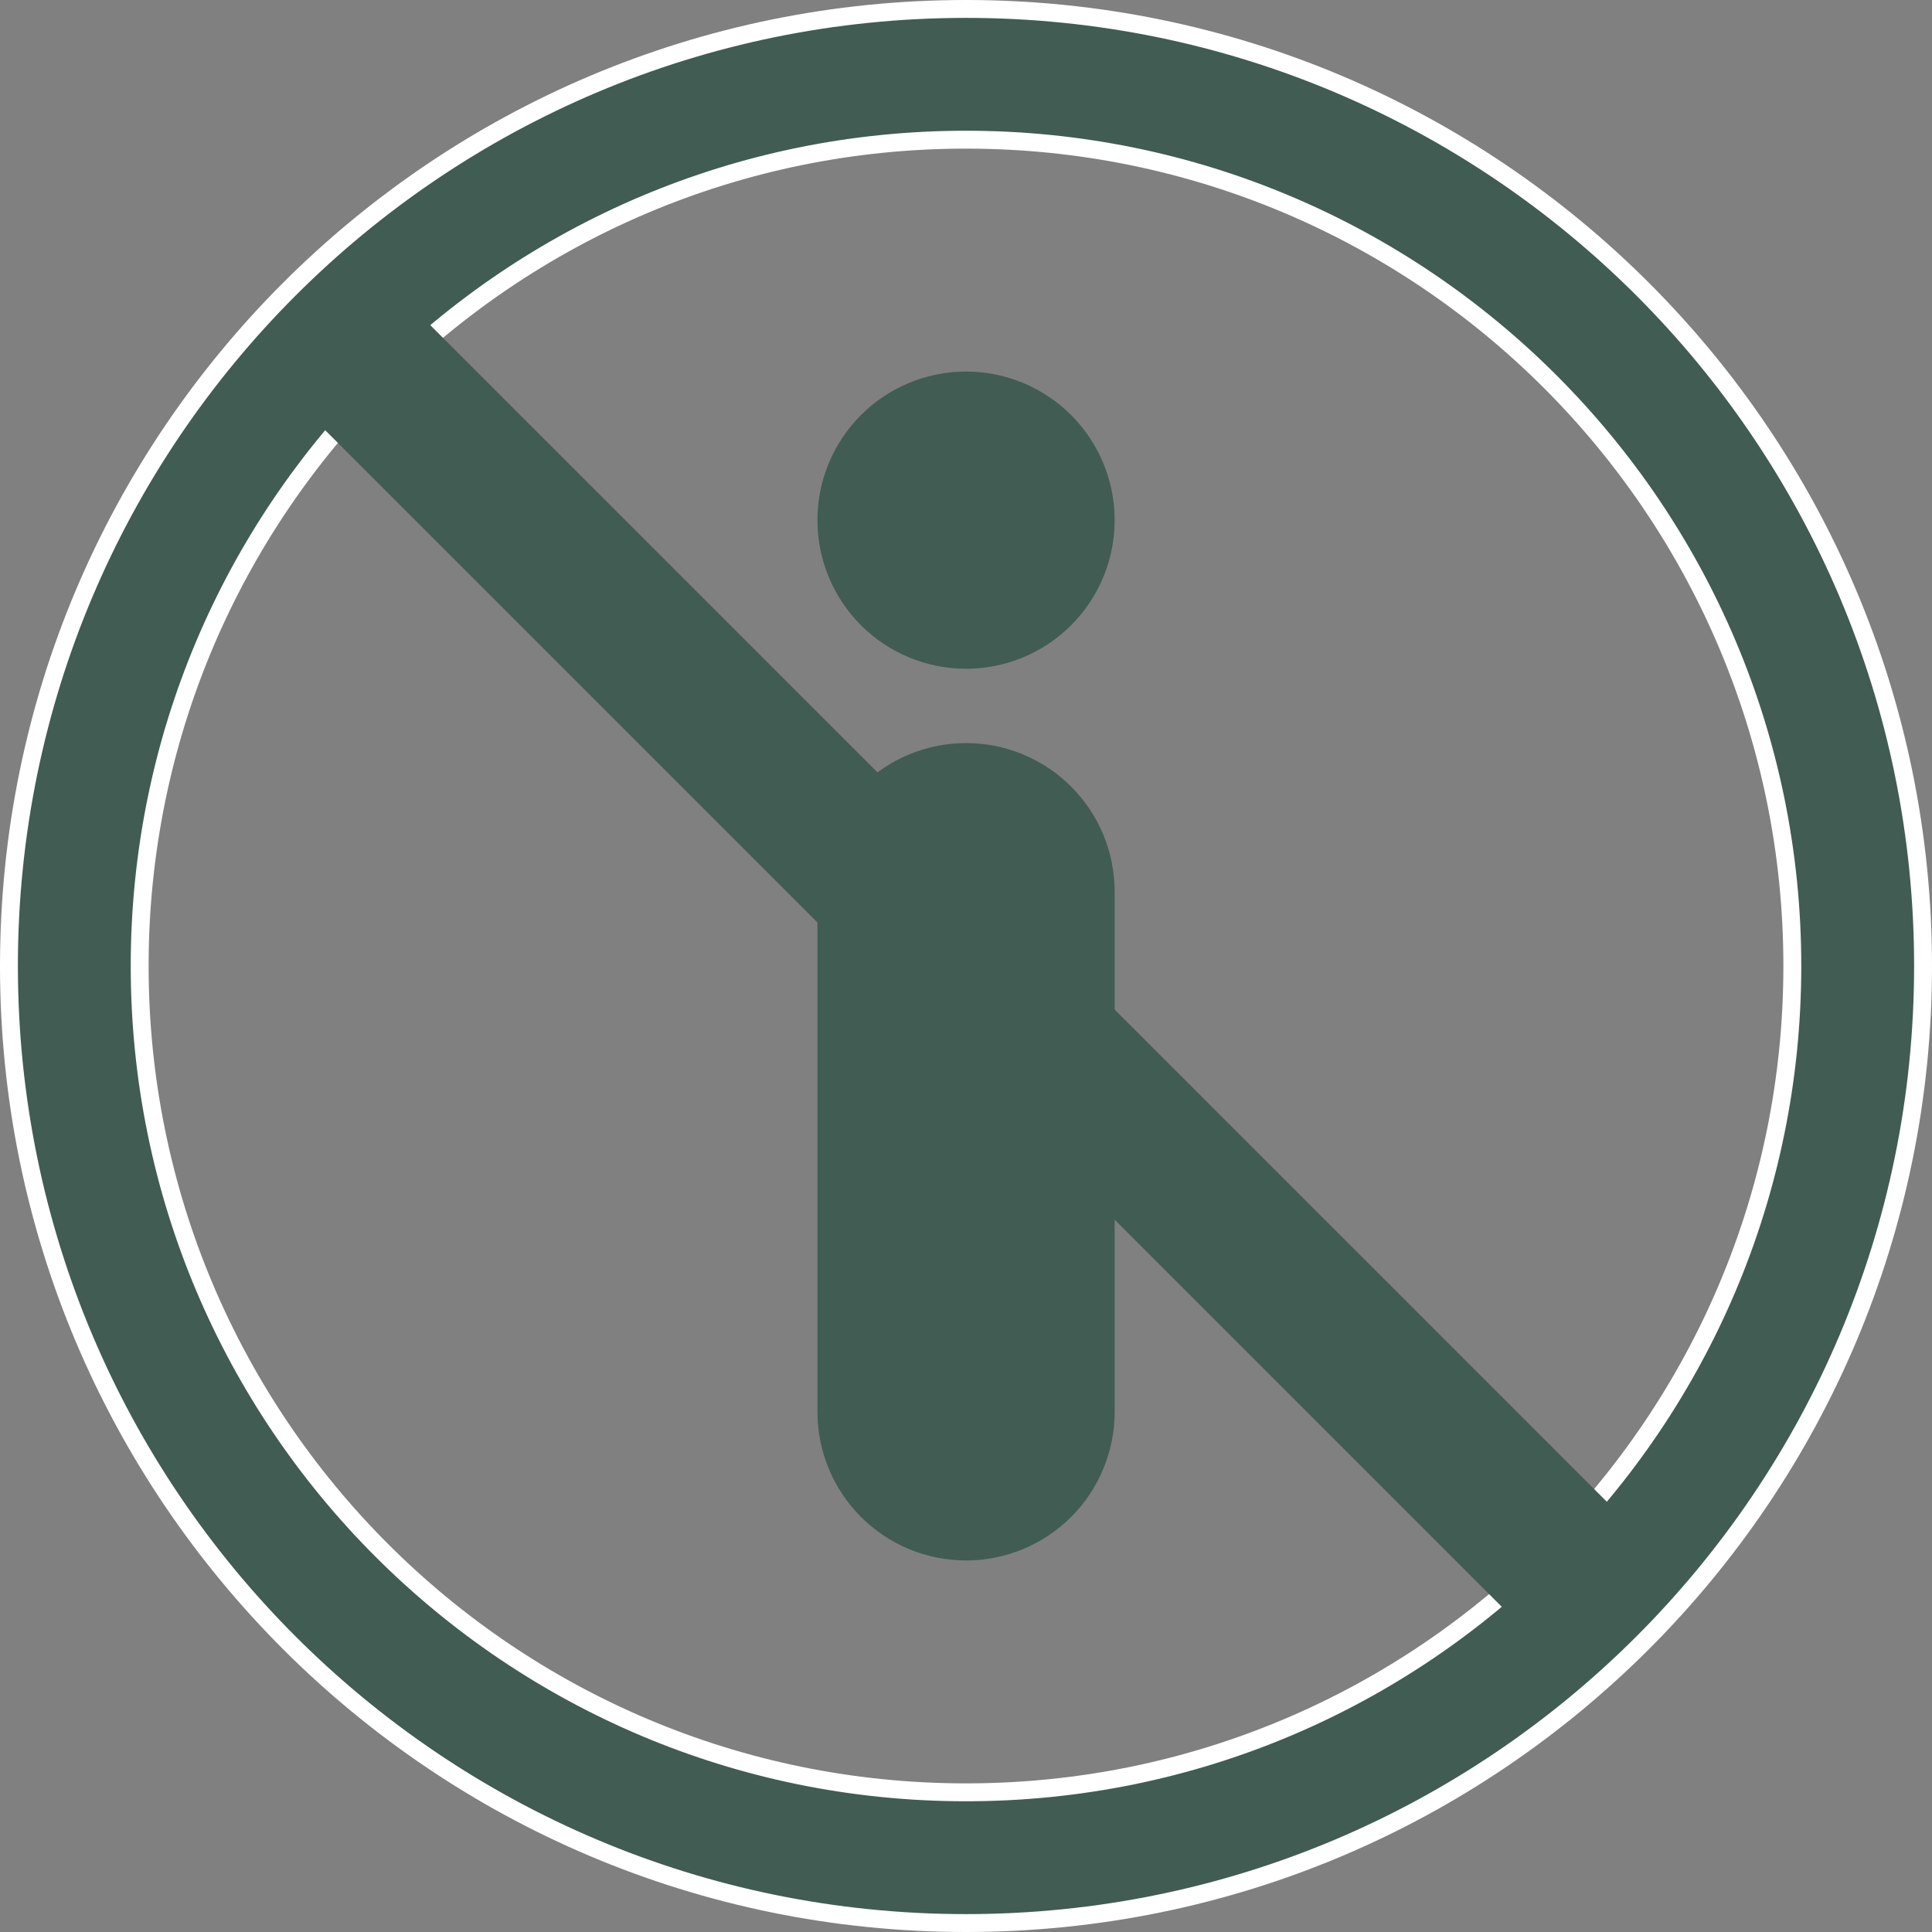
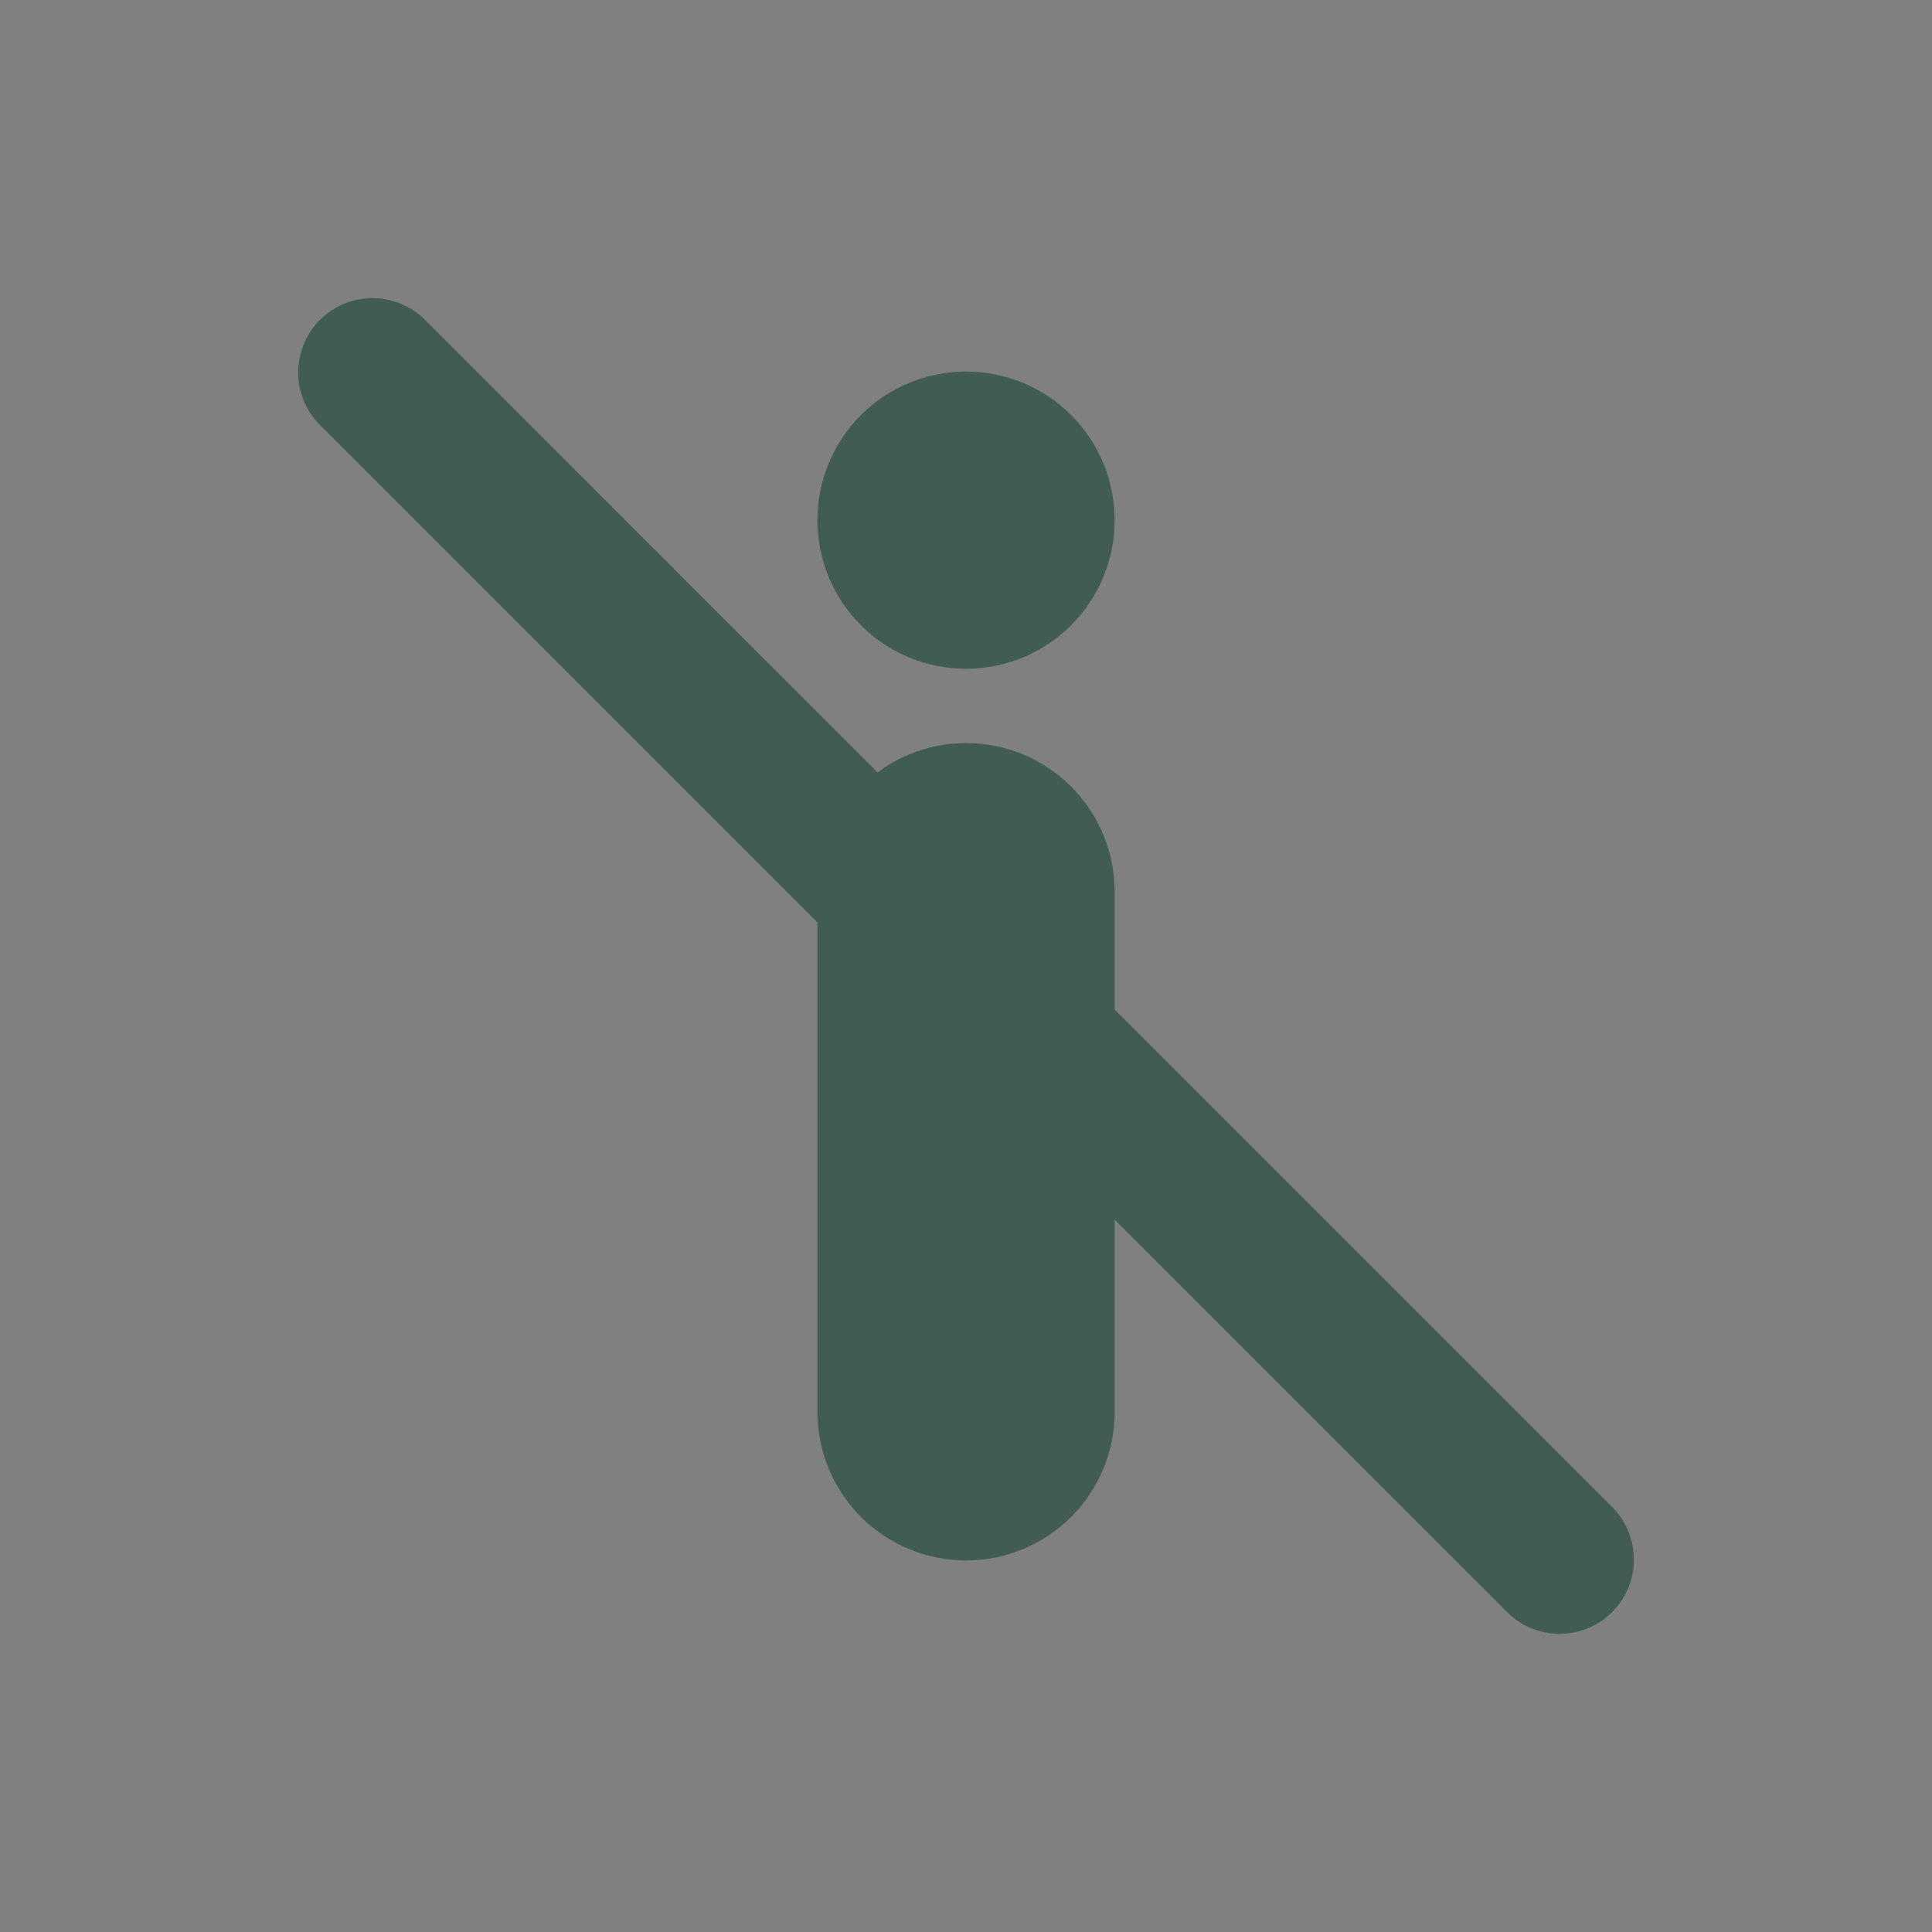
<svg xmlns="http://www.w3.org/2000/svg" width="54" height="54" viewBox="0 0 54 54" fill="none">
  <rect x="0" y="0" width="54" height="54" fill="#808080" stroke="none" />
  <path fill-rule="evenodd" clip-rule="evenodd" d="M27.002 20.769C28.103 20.769 29.16 21.207 29.939 21.986C30.718 22.765 31.155 23.822 31.155 24.923V39.462C31.155 40.563 30.718 41.62 29.939 42.399C29.16 43.178 28.103 43.615 27.002 43.615C25.9 43.615 24.843 43.178 24.064 42.399C23.285 41.62 22.848 40.563 22.848 39.462V24.923C22.848 23.822 23.285 22.765 24.064 21.986C24.843 21.207 25.9 20.769 27.002 20.769Z" fill="#415C53" />
-   <path d="M27 0.25C41.774 0.25 53.75 12.226 53.75 27C53.75 41.774 41.774 53.75 27 53.75C12.226 53.75 0.25 41.774 0.25 27C0.25 12.226 12.226 0.25 27 0.25ZM27 3.904C14.245 3.904 3.904 14.245 3.904 27C3.904 39.755 14.245 50.096 27 50.096C39.755 50.096 50.096 39.755 50.096 27C50.096 14.245 39.755 3.904 27 3.904Z" fill="#415C53" stroke="white" stroke-width="0.5" />
  <path d="M31.155 14.539C31.155 15.64 30.717 16.697 29.938 17.476C29.159 18.255 28.102 18.692 27.001 18.692C25.899 18.692 24.843 18.255 24.064 17.476C23.285 16.697 22.847 15.64 22.847 14.539C22.847 13.437 23.285 12.38 24.064 11.601C24.843 10.822 25.899 10.385 27.001 10.385C28.102 10.385 29.159 10.822 29.938 11.601C30.717 12.38 31.155 13.437 31.155 14.539ZM8.917 11.853C8.539 11.461 8.329 10.937 8.334 10.392C8.339 9.848 8.557 9.327 8.942 8.942C9.327 8.556 9.848 8.338 10.393 8.333C10.937 8.329 11.462 8.538 11.854 8.916L45.084 42.147C45.463 42.539 45.672 43.063 45.667 43.608C45.663 44.153 45.444 44.673 45.059 45.059C44.674 45.444 44.153 45.662 43.609 45.667C43.064 45.672 42.539 45.462 42.148 45.084L8.917 11.853Z" fill="#415C53" />
</svg>